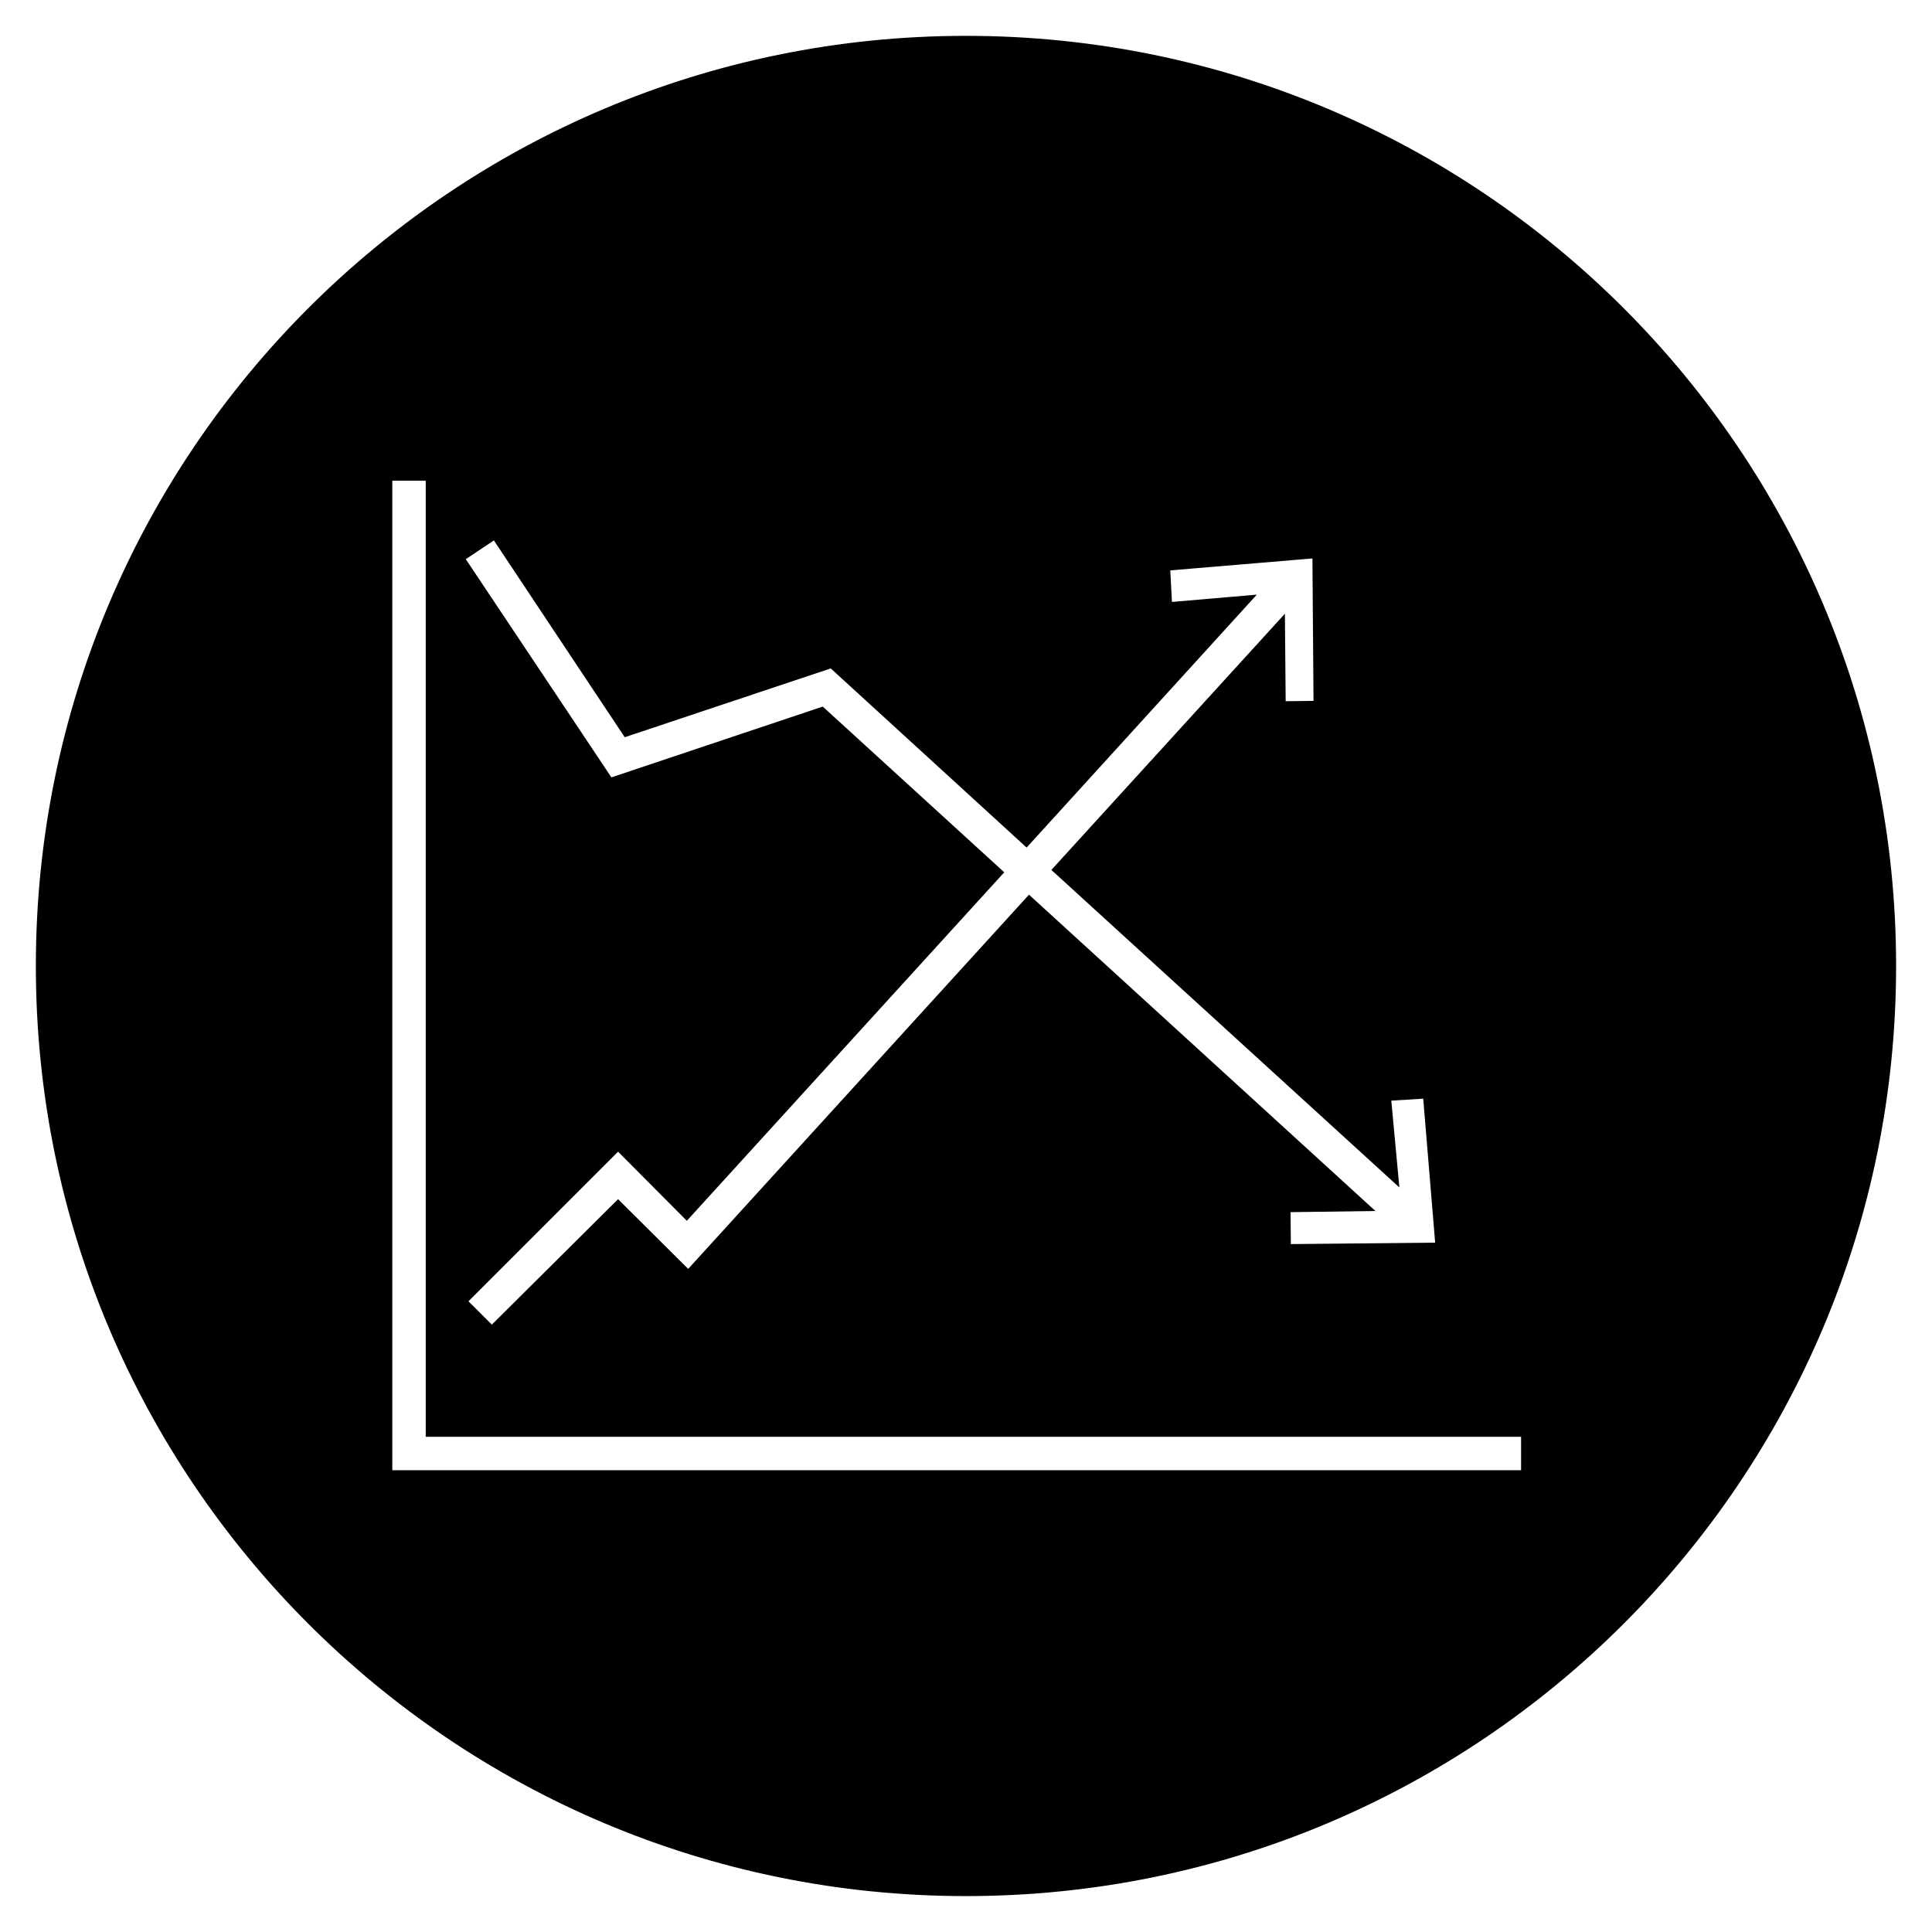
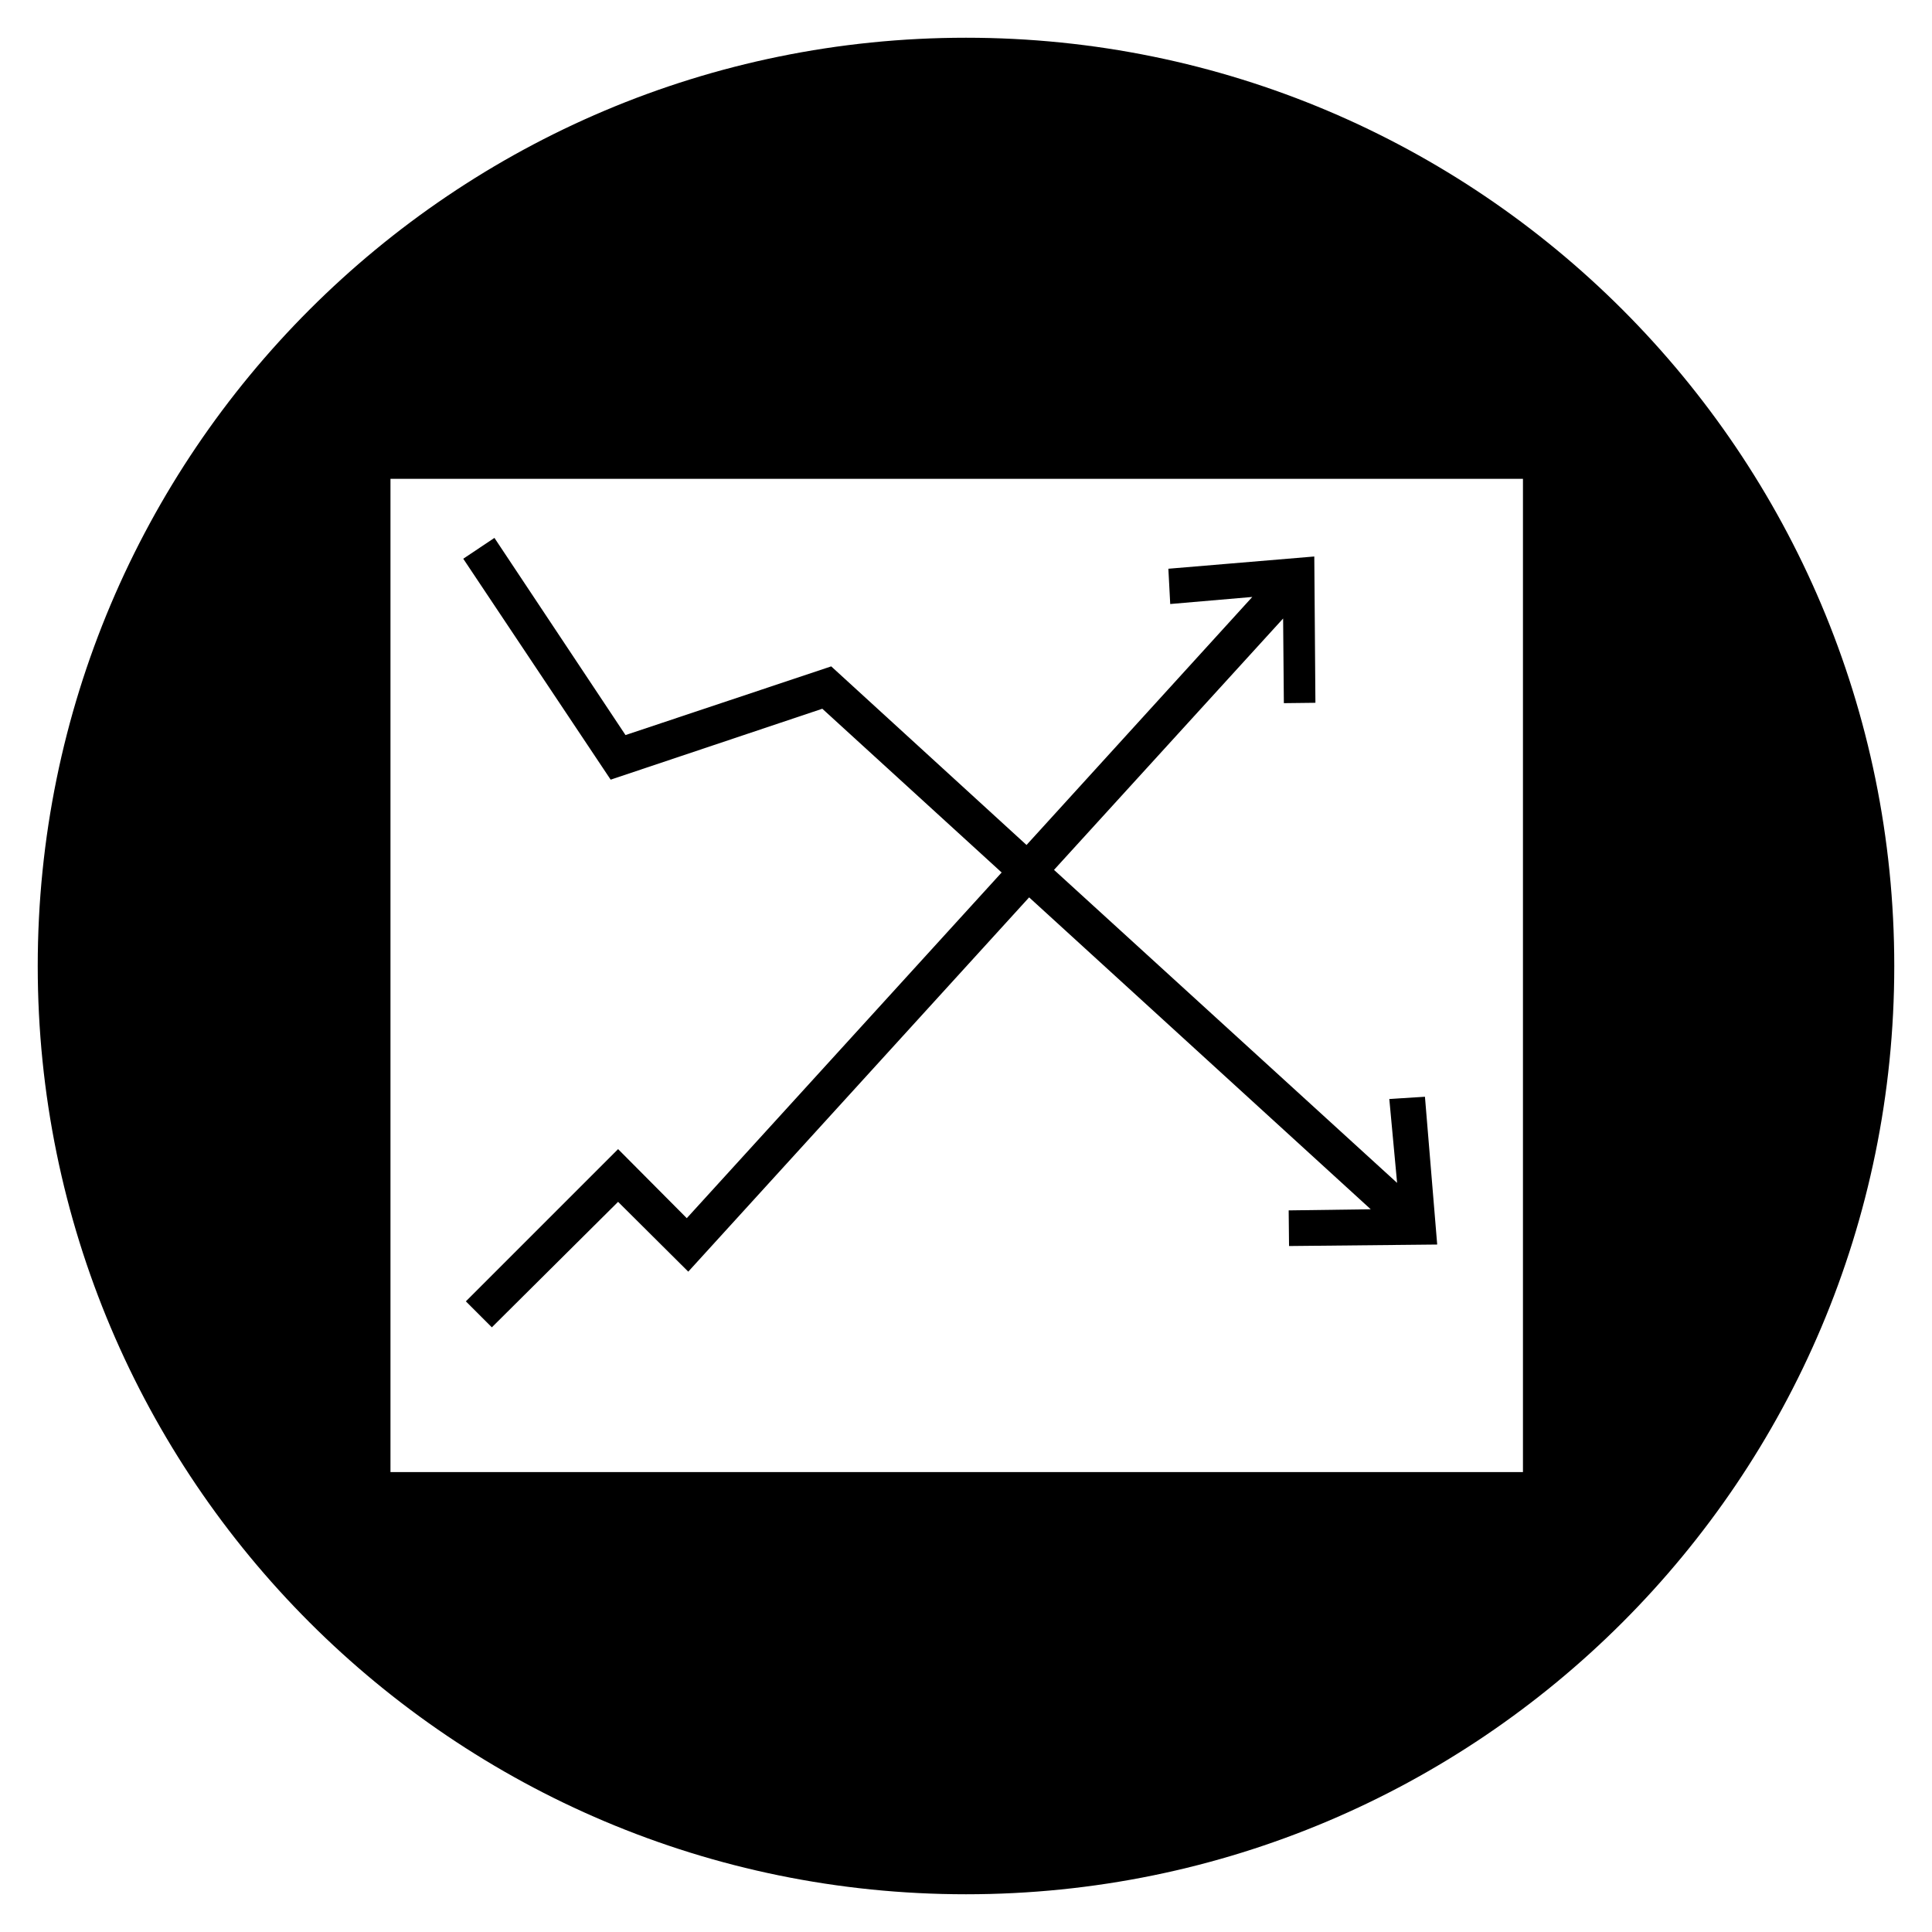
<svg xmlns="http://www.w3.org/2000/svg" width="800px" height="800px" version="1.1" viewBox="144 144 512 512">
  <defs>
    <clipPath id="a">
-       <path d="m148.09 148.09h503.81v503.81h-503.81z" />
-     </clipPath>
+       </clipPath>
  </defs>
-   <path d="m400 154c-135.89 0-246 110.11-246 246s110.11 246 246 246 246-110.11 246-246c0.004-135.89-110.11-246-246-246zm-124.97 132.55 34.734 52.25 54.516-18.203 51.758 47.332 59.828-65.73-21.746 1.871-0.492-9.348 38.672-3.246 0.297 38.77-8.363 0.098-0.195-22.434-60.715 66.617 90.922 82.953-2.066-22.238 9.445-0.59 3.246 39.164-39.262 0.395-0.098-9.445 21.746-0.297-90.527-82.656-90.332 99.188-18.598-18.5-33.457 33.258-6.887-6.887 40.344-40.344 18.203 18.301 83.445-91.609-47.527-43.395-56.09 18.793-39.066-58.547zm272.57 247.57h-300.12v-263.22h9.84v253.38h290.28z" />
+   <path d="m400 154c-135.89 0-246 110.11-246 246s110.11 246 246 246 246-110.11 246-246c0.004-135.89-110.11-246-246-246zm-124.97 132.55 34.734 52.25 54.516-18.203 51.758 47.332 59.828-65.73-21.746 1.871-0.492-9.348 38.672-3.246 0.297 38.77-8.363 0.098-0.195-22.434-60.715 66.617 90.922 82.953-2.066-22.238 9.445-0.59 3.246 39.164-39.262 0.395-0.098-9.445 21.746-0.297-90.527-82.656-90.332 99.188-18.598-18.5-33.457 33.258-6.887-6.887 40.344-40.344 18.203 18.301 83.445-91.609-47.527-43.395-56.09 18.793-39.066-58.547zm272.57 247.57h-300.12v-263.22h9.84h290.28z" />
  <g clip-path="url(#a)">
-     <path transform="matrix(.984 0 0 .984 148.09 148.09)" d="m256 5.998c-138.1 0-250 111.9-250 250s111.9 250 250 250c138.1 0 250-111.9 250-250 0.004-138.1-111.9-250-250-250zm-127 134.7 35.299 53.099 55.402-18.499 52.599 48.102 60.801-66.799-22.1 1.901-0.5-9.5 39.301-3.299 0.302 39.4-8.499 0.099-0.198-22.798-61.702 67.7 92.4 84.302-2.1-22.6 9.599-0.599 3.299 39.801-39.9 0.401-0.099-9.599 22.1-0.302-91.999-84-91.801 100.8-18.9-18.801-34.001 33.798-6.999-6.999 41-41 18.499 18.598 84.802-93.099-48.3-44.1-57.002 19.098-39.702-59.499zm277 251.6h-305v-267.5h10v257.5h295z" fill="none" stroke="#000000" stroke-miterlimit="10" />
-   </g>
+     </g>
</svg>